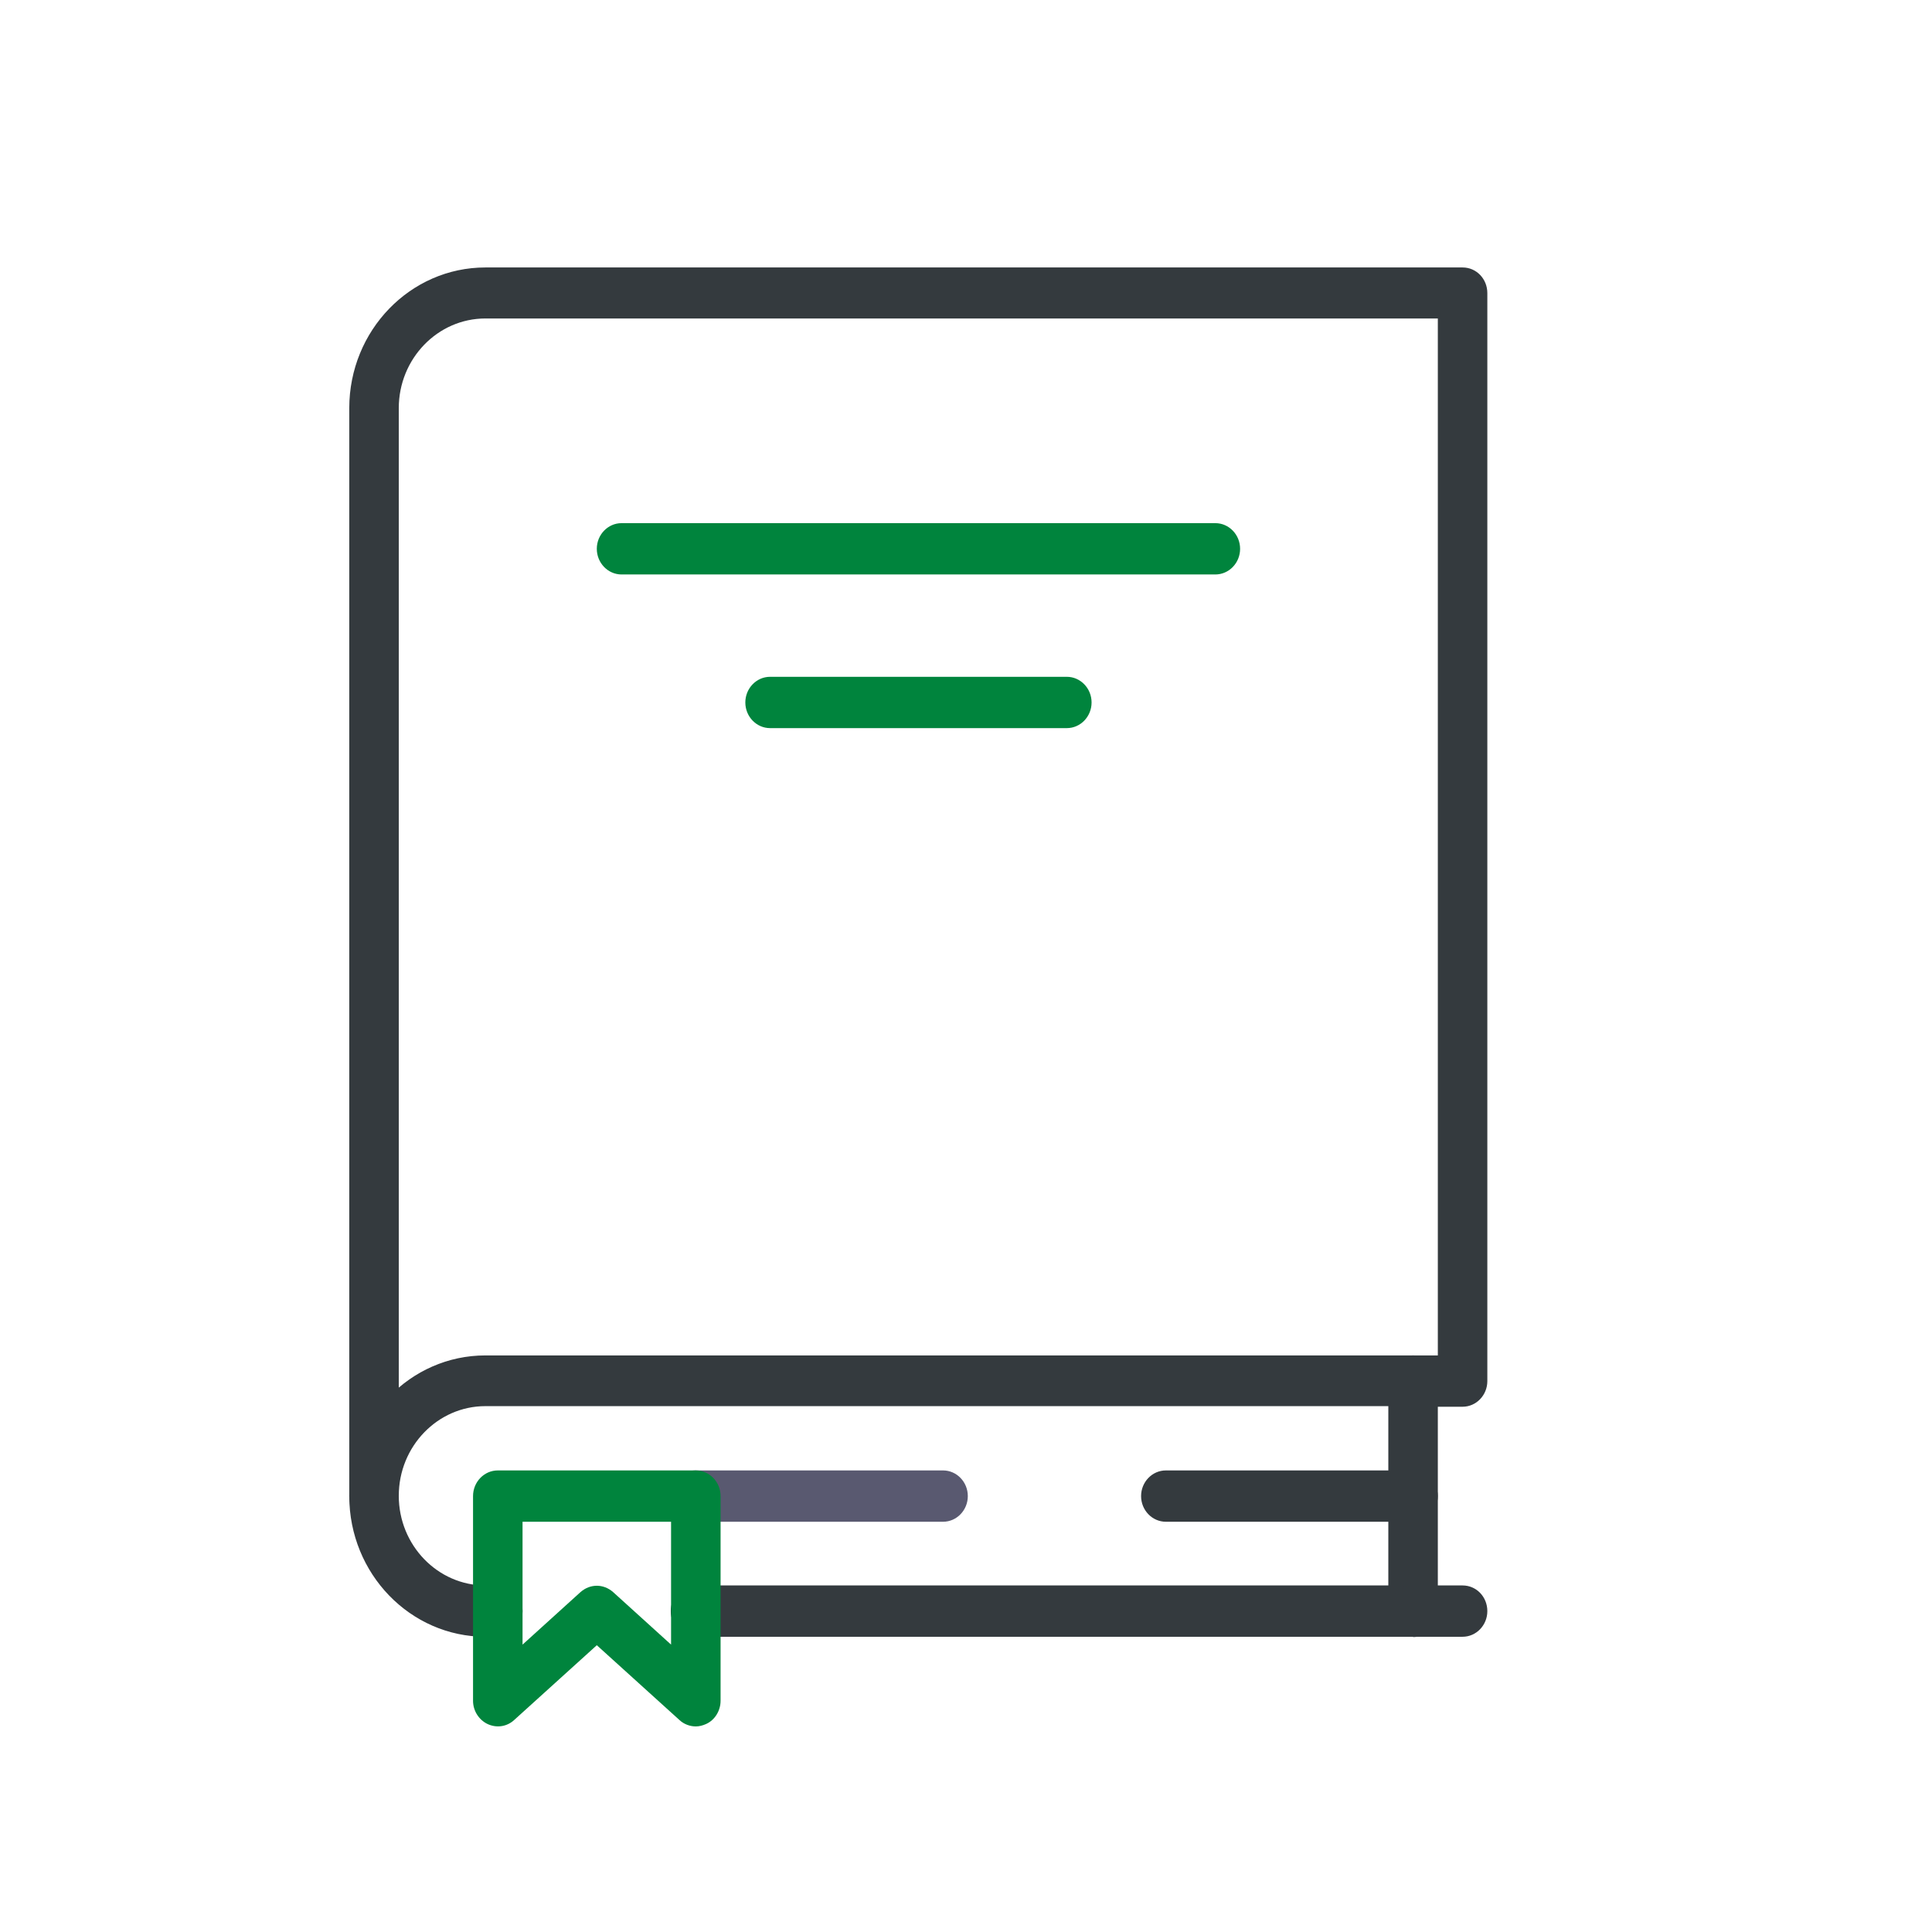
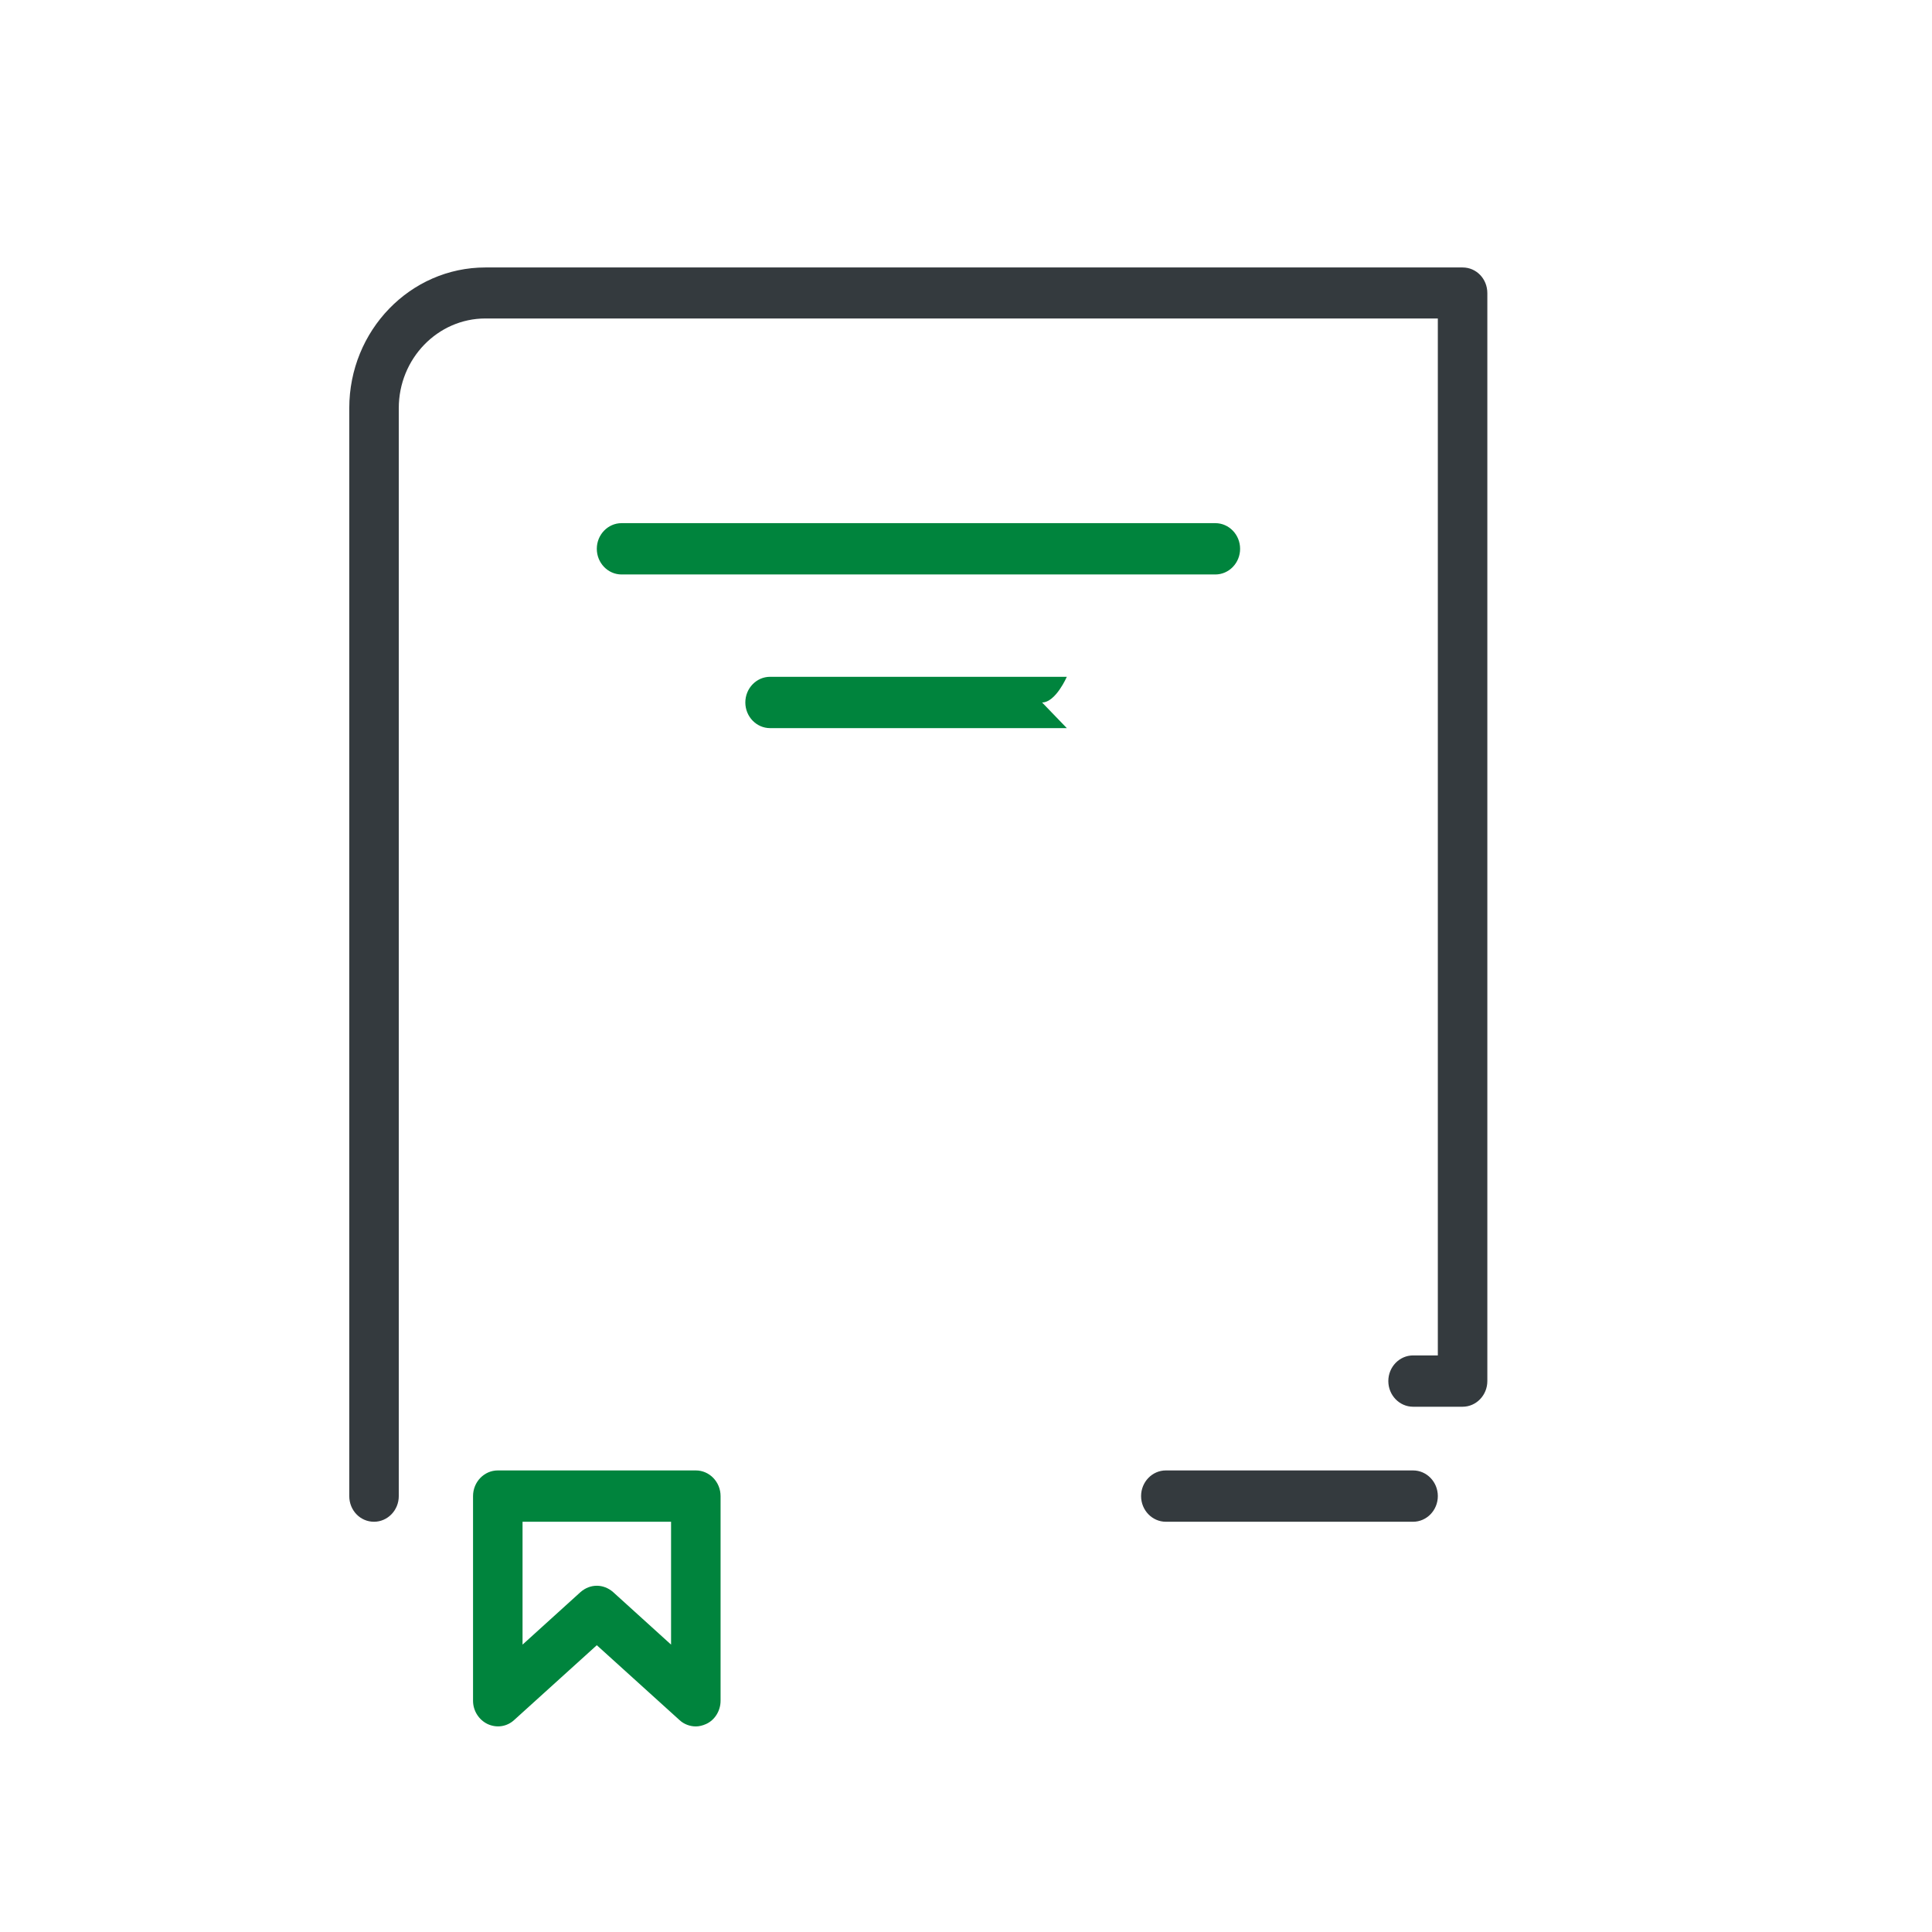
<svg xmlns="http://www.w3.org/2000/svg" id="Layer_1" viewBox="0 0 64 64">
  <defs>
    <style>
      .cls-1 {
        fill: #00843d;
      }

      .cls-2 {
        fill: #595970;
      }

      .cls-3 {
        fill: #343a3e;
      }
    </style>
  </defs>
  <g>
-     <path class="cls-3" d="M46.81,54.22h-23.77c-.45,0-.82-.38-.82-.85s.37-.85.82-.85h22.95v-5.94h-29.91c-1.58,0-2.87,1.33-2.87,2.97s1.29,2.97,2.87,2.97h.41c.45,0,.82.38.82.85s-.37.85-.82.85h-.41c-2.49,0-4.51-2.09-4.51-4.66s2.02-4.66,4.51-4.66h30.73c.45,0,.82.38.82.85v7.63c0,.47-.37.85-.82.85Z" />
    <path class="cls-3" d="M46.81,50.41h-8.19c-.45,0-.82-.38-.82-.85s.37-.85.82-.85h8.19c.45,0,.82.38.82.85s-.37.85-.82.85Z" />
-     <path class="cls-2" d="M31.24,50.41h-8.2c-.45,0-.82-.38-.82-.85s.37-.85.82-.85h8.2c.45,0,.82.38.82.85s-.37.85-.82.85Z" />
    <path class="cls-3" d="M12.39,50.41c-.46,0-.82-.38-.82-.85V13.52c0-2.57,2.02-4.66,4.51-4.66h32.37c.46,0,.82.38.82.85v36.04c0,.47-.37.85-.82.85h-1.64c-.45,0-.82-.38-.82-.85s.37-.85.82-.85h.82V10.55h-31.55c-1.58,0-2.87,1.33-2.87,2.97v36.04c0,.47-.37.85-.82.85Z" />
    <path class="cls-1" d="M23.05,57.19c-.19,0-.39-.07-.54-.21l-2.74-2.48-2.74,2.48c-.24.22-.58.27-.88.13-.29-.14-.48-.44-.48-.77v-6.78c0-.47.37-.85.82-.85h6.56c.45,0,.82.38.82.85v6.78c0,.33-.19.64-.48.77-.11.05-.23.08-.34.08ZM19.77,52.53c.19,0,.38.07.54.21l1.92,1.74v-4.07h-4.92v4.07l1.92-1.74c.16-.14.35-.21.54-.21Z" />
-     <path class="cls-3" d="M48.45,54.22h-1.64c-.45,0-.82-.38-.82-.85s.37-.85.82-.85h1.64c.46,0,.82.38.82.85s-.37.85-.82.85Z" />
  </g>
  <path class="cls-1" d="M40.26,19.03h-19.67c-.45,0-.82-.38-.82-.85s.37-.85.82-.85h19.67c.45,0,.82.38.82.85s-.37.85-.82.85Z" />
-   <path class="cls-1" d="M35.34,24.12h-9.83c-.45,0-.82-.38-.82-.85s.37-.85.82-.85h9.83c.45,0,.82.38.82.85s-.37.85-.82.85Z" />
+   <path class="cls-1" d="M35.34,24.12h-9.83c-.45,0-.82-.38-.82-.85s.37-.85.82-.85h9.83s-.37.85-.82.85Z" />
</svg>